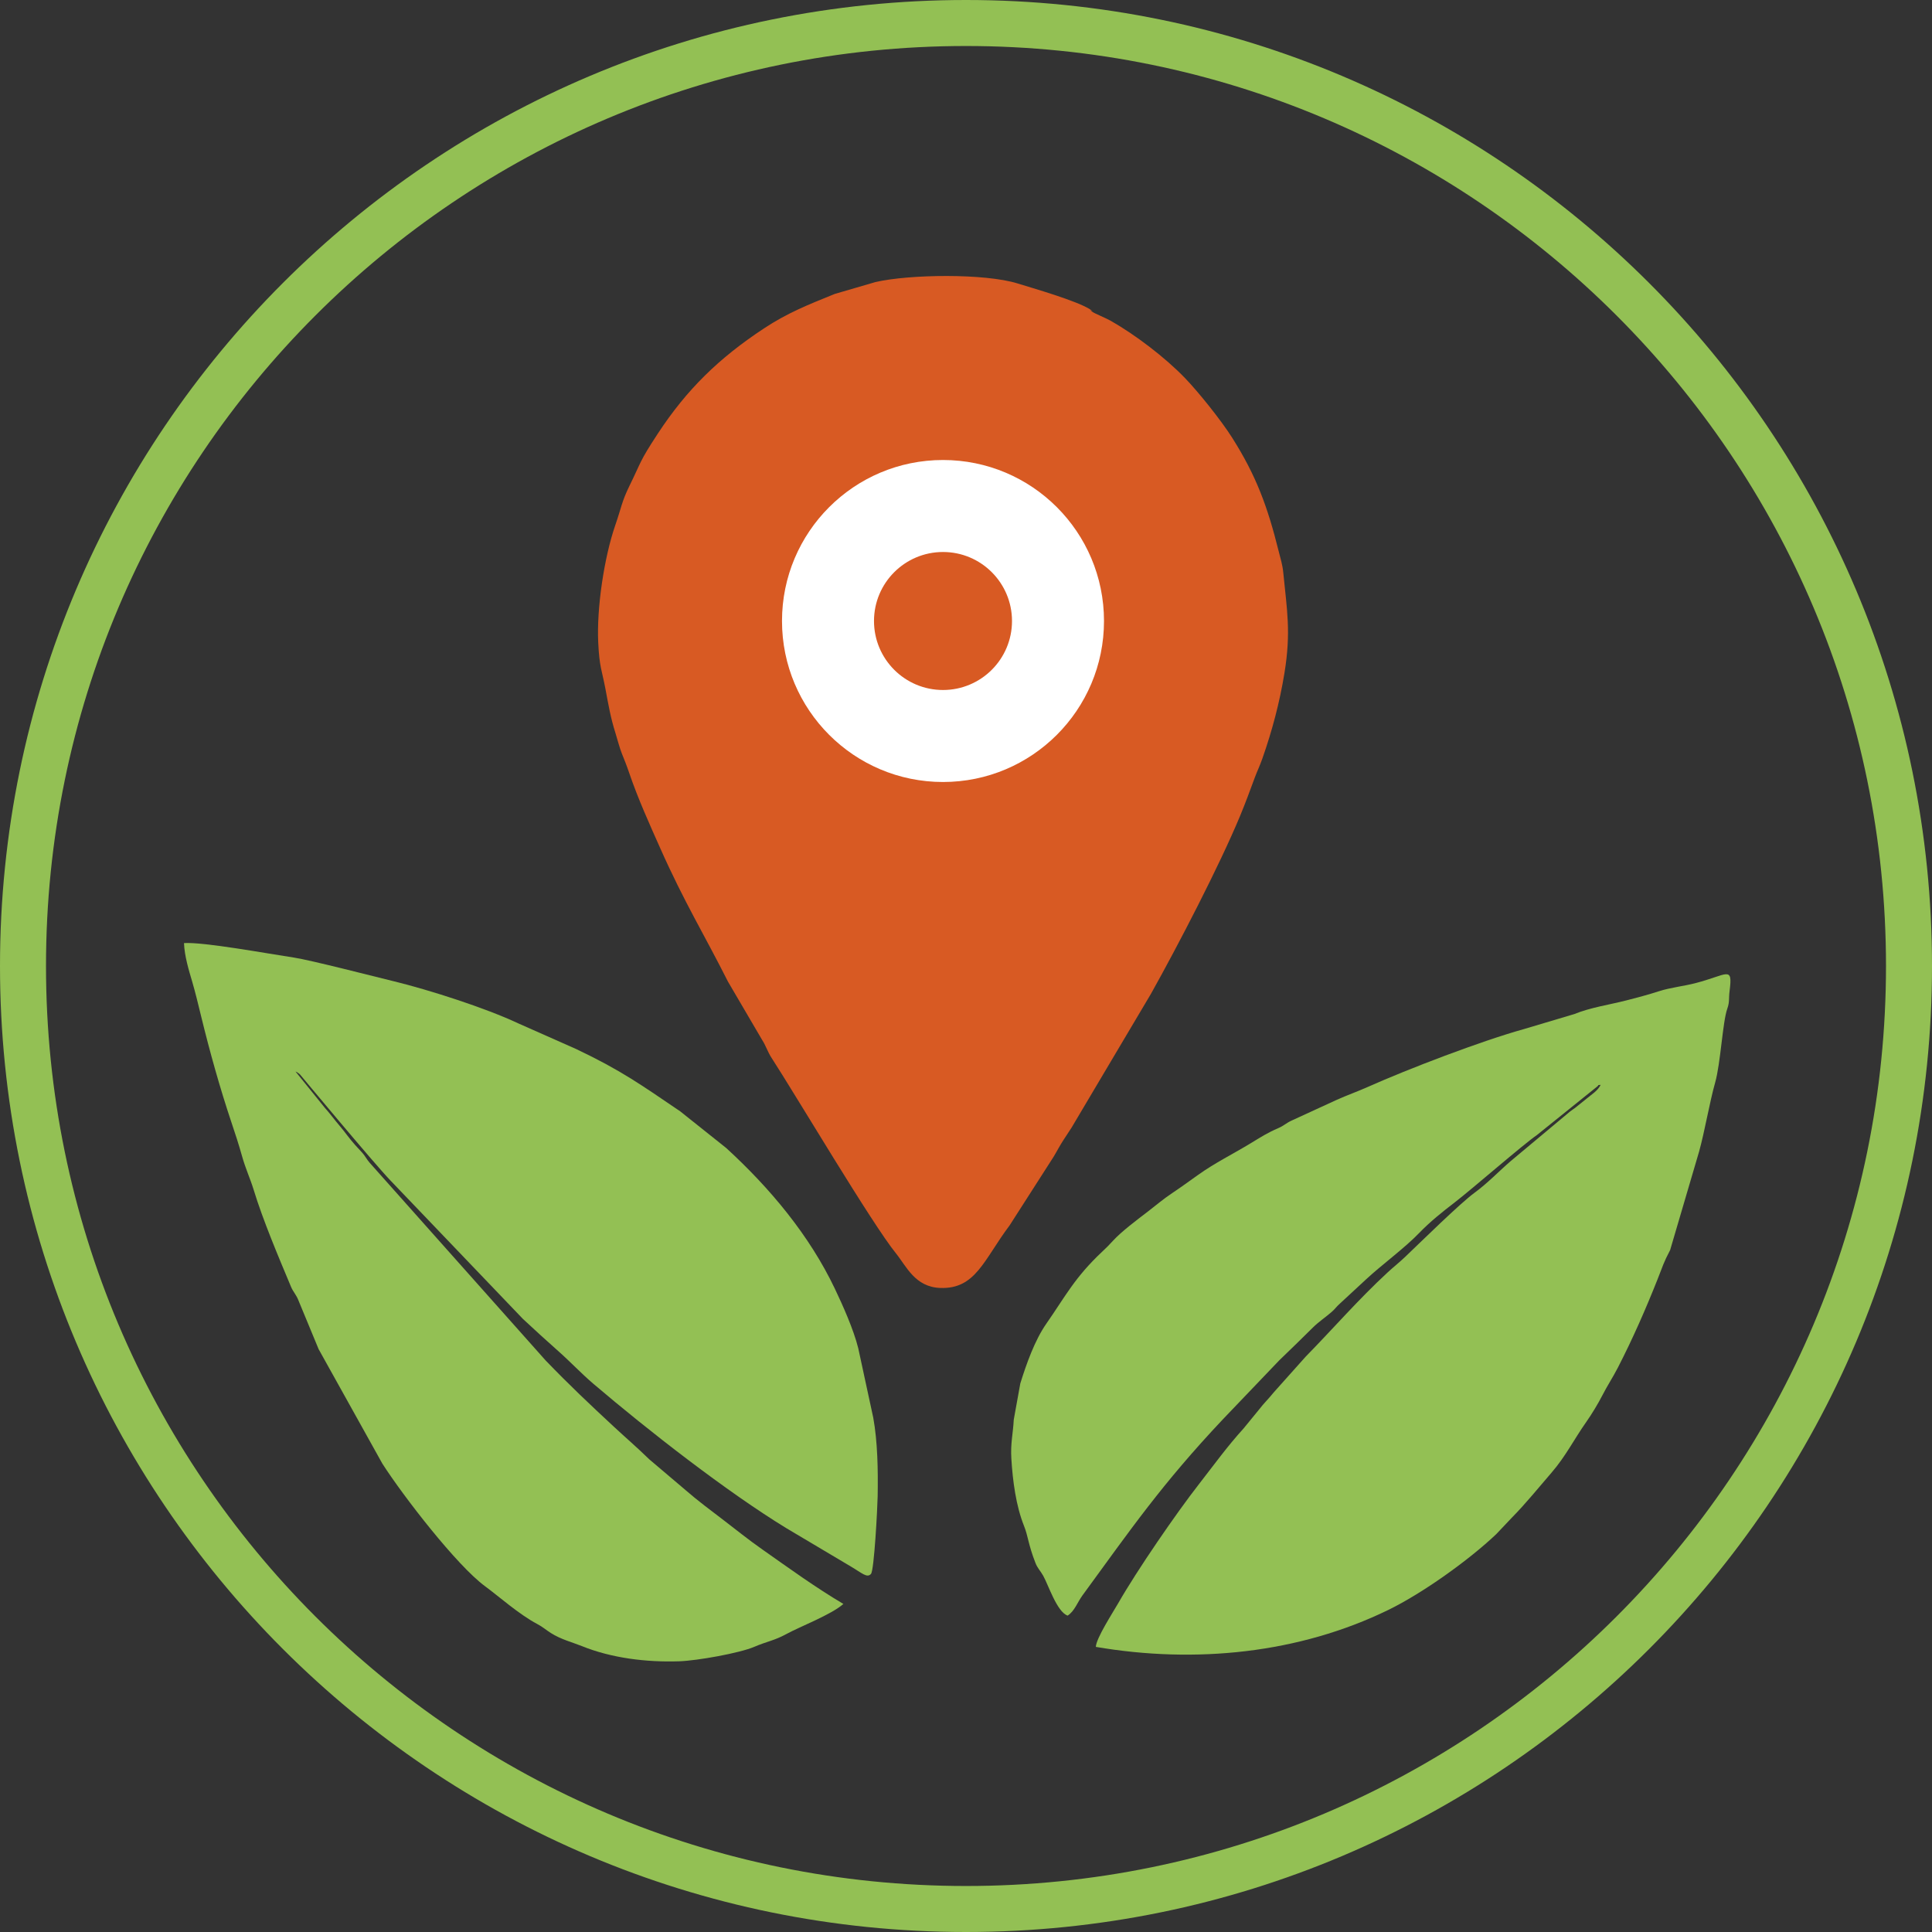
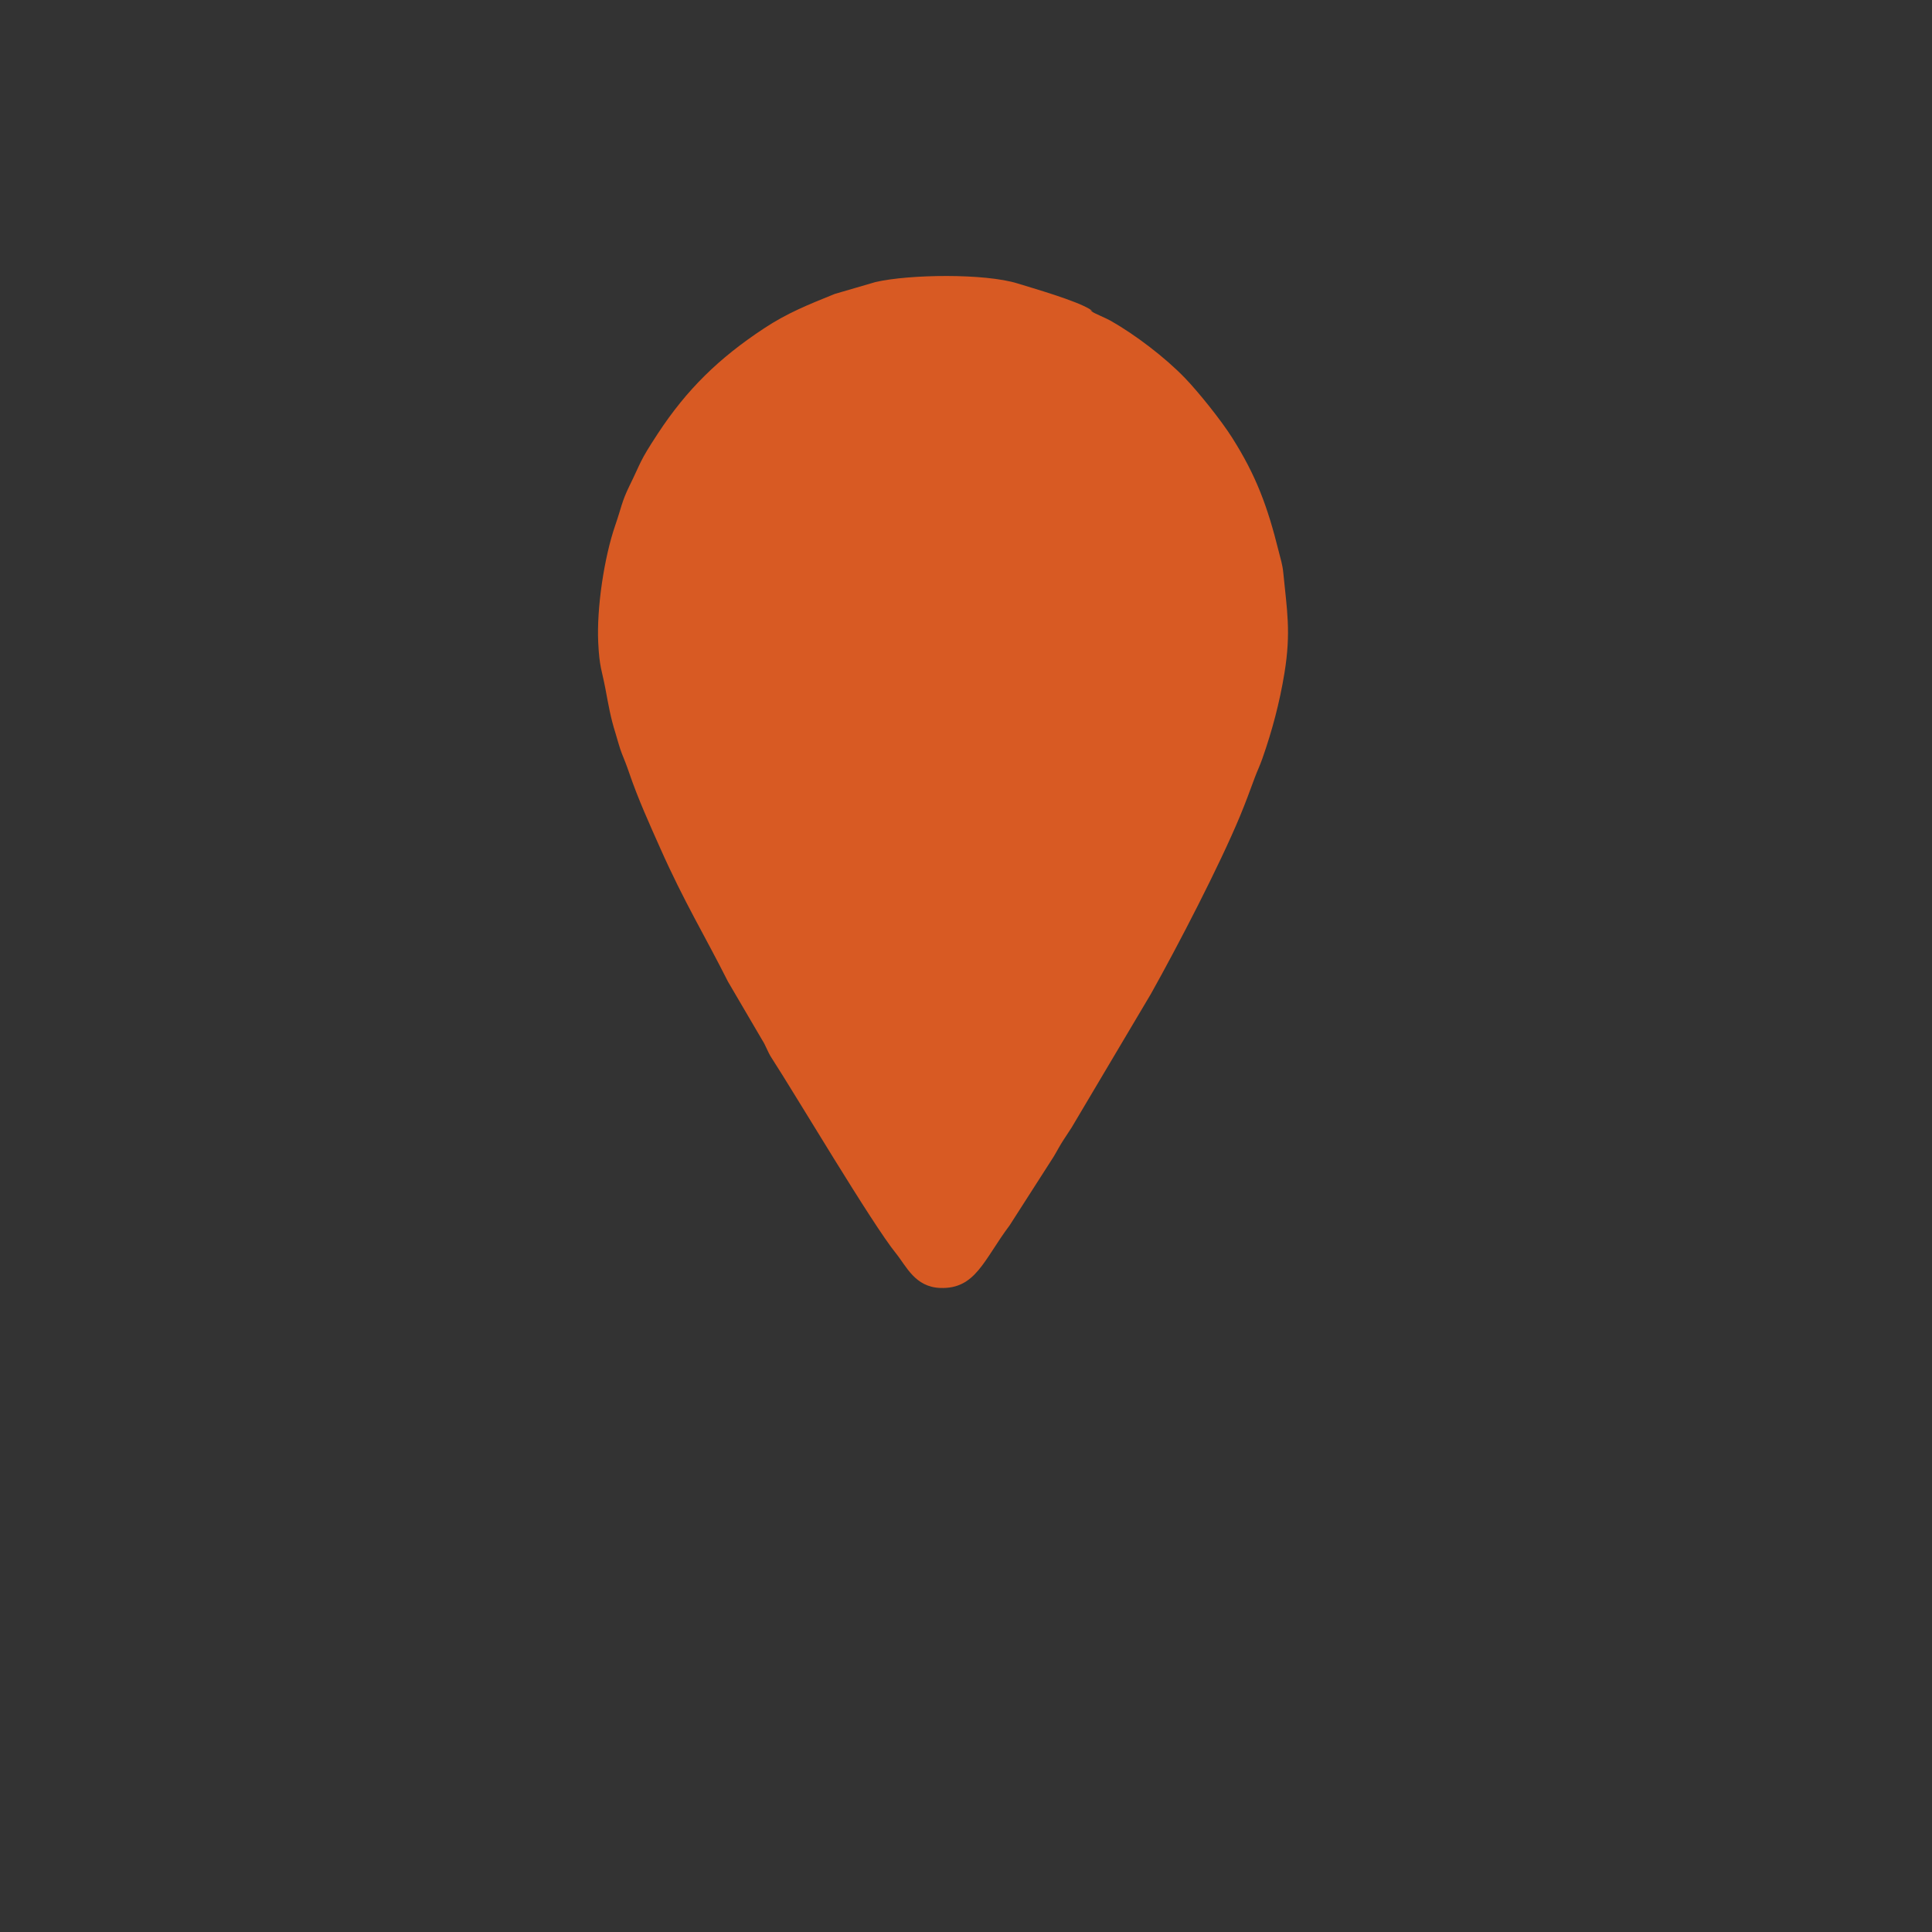
<svg xmlns="http://www.w3.org/2000/svg" width="84px" height="84px" viewBox="0 0 84 84" version="1.1">
  <rect x="0" y="0" width="84" height="84" fill="#333333" stroke="none" />
  <title>ecotope-logo</title>
  <desc>Created with Sketch.</desc>
  <g id="Page-1" stroke="none" stroke-width="1" fill="none" fill-rule="evenodd">
    <g id="Artboard">
      <g id="ecotope-logo">
-         <path d="M42,0 C65.196,0 84,18.804 84,42 C84,65.196 65.196,84 42,84 C18.804,84 0,65.196 0,42 C0,18.804 18.804,0 42,0 Z M42,2 C19.909,2 2,19.909 2,42 C2,64.091 19.909,82 42,82 C64.091,82 82,64.091 82,42 C82,19.909 64.091,2 42,2 Z" id="Combined-Shape" fill="#93C054" />
        <path d="M47.426,13.47 C46.862,13.086 44.85,12.514 44.253,12.327 C42.822,11.879 39.529,11.923 38.058,12.265 L36.293,12.78 C35.133,13.249 34.229,13.61 33.218,14.277 C31.256,15.572 29.858,16.932 28.59,18.869 C27.786,20.097 27.902,20.035 27.366,21.128 C27.03,21.813 27.013,22.08 26.749,22.842 C26.267,24.238 25.938,26.438 26.01,27.942 C26.061,29.017 26.173,29.153 26.321,29.939 C26.455,30.655 26.545,31.192 26.757,31.866 C26.843,32.138 26.936,32.511 27.034,32.754 C27.156,33.059 27.239,33.261 27.351,33.59 C27.746,34.747 28.238,35.826 28.707,36.881 C29.758,39.244 30.616,40.625 31.65,42.678 L33.134,45.211 C33.295,45.457 33.381,45.74 33.534,45.975 C34.601,47.62 37.912,53.21 38.957,54.497 C39.406,55.05 39.78,55.958 40.881,55.998 C42.42,56.054 42.773,54.774 43.898,53.275 L45.705,50.456 C45.889,50.181 45.958,50.022 46.136,49.728 C46.289,49.476 46.433,49.278 46.59,49.027 L50.04,43.212 C51.238,41.073 53.016,37.64 53.91,35.49 C54.155,34.902 54.328,34.421 54.558,33.803 C54.668,33.507 54.769,33.312 54.886,32.979 C55.309,31.778 55.636,30.547 55.846,29.262 C56.138,27.473 55.953,26.521 55.796,24.908 C55.761,24.545 55.682,24.317 55.594,23.964 C55.114,22.036 54.622,20.685 53.565,19.02 C53.085,18.264 52.112,17.051 51.527,16.443 C50.668,15.55 49.367,14.557 48.279,13.94 C48.105,13.841 47.587,13.626 47.505,13.565 C47.225,13.356 47.679,13.642 47.426,13.47 Z" id="Fill-7-path" fill="#D85A23" fill-rule="nonzero" />
-         <circle id="Oval" fill="#FFFFFF" fill-rule="nonzero" cx="41" cy="27" r="7" />
-         <circle id="Oval" fill="#D85A23" cx="41" cy="27" r="3" />
-         <path d="M22.521,44.489 C21.116,43.827 18.649,43.035 17.114,42.662 C16.291,42.462 13.492,41.741 12.781,41.634 C11.62,41.46 8.857,40.949 8,41.004 C8.021,41.571 8.213,42.194 8.354,42.672 C8.497,43.157 8.624,43.694 8.745,44.187 C9.117,45.712 9.565,47.316 10.058,48.785 C10.226,49.283 10.384,49.769 10.522,50.262 C10.682,50.833 10.872,51.219 11.028,51.727 C11.43,53.047 12.108,54.647 12.652,55.945 C12.755,56.191 12.879,56.276 12.992,56.578 L13.853,58.659 L16.625,63.637 C17.537,65.059 19.87,68.074 21.093,68.97 C21.662,69.387 22.569,70.193 23.356,70.608 C23.602,70.737 23.73,70.861 23.946,70.998 C24.39,71.282 24.913,71.413 25.295,71.568 C26.583,72.091 28.108,72.278 29.528,72.23 C30.323,72.203 32.157,71.875 32.8,71.599 C33.335,71.37 33.677,71.325 34.167,71.057 C34.812,70.706 36.138,70.206 36.669,69.737 C35.43,69.001 34.32,68.193 33.15,67.371 C32.512,66.924 32.029,66.527 31.459,66.093 C30.914,65.678 30.312,65.228 29.833,64.809 L28.226,63.446 C27.689,62.922 27.226,62.528 26.71,62.049 C25.61,61.027 24.774,60.24 23.722,59.149 L16.076,50.558 C15.95,50.418 15.883,50.27 15.759,50.129 C15.642,49.997 15.543,49.895 15.434,49.775 C15.177,49.489 14.981,49.196 14.771,48.953 C14.529,48.673 14.338,48.4 14.126,48.169 L12.85,46.59 C12.926,46.622 12.967,46.647 13.04,46.712 C13.043,46.714 16.253,50.576 16.979,51.329 L22.736,57.345 C23.259,57.829 23.739,58.272 24.261,58.733 C24.79,59.199 25.257,59.702 25.799,60.165 C28.177,62.192 31.621,64.876 34.198,66.448 L36.99,68.107 C37.47,68.389 37.701,68.624 37.867,68.432 C38.009,68.292 38.151,65.531 38.159,65.057 C38.179,63.898 38.157,62.69 37.968,61.641 L37.315,58.618 C37.109,57.791 36.635,56.738 36.299,56.033 C35.191,53.706 33.476,51.654 31.574,49.913 L29.573,48.318 C27.878,47.172 27.037,46.554 25.048,45.609 L22.521,44.489 Z" id="Fill-4" fill="#93C054" fill-rule="nonzero" />
-         <path d="M47.645,71.604 C51.989,72.347 56.486,71.884 60.358,69.999 C61.838,69.278 63.851,67.843 65.052,66.704 L65.737,65.981 C66.343,65.366 66.894,64.68 67.46,64.026 C68.071,63.32 68.444,62.566 68.976,61.813 C69.197,61.499 69.479,61.036 69.665,60.673 C69.877,60.258 70.128,59.879 70.345,59.457 C70.992,58.197 71.553,56.919 72.068,55.62 C72.282,55.079 72.325,54.901 72.614,54.352 L73.874,50.067 C74.113,49.214 74.333,47.909 74.573,47.064 C74.809,46.233 74.896,44.43 75.099,43.858 C75.208,43.551 75.154,43.437 75.201,43.072 C75.341,41.97 75.112,42.382 73.72,42.744 C73.219,42.875 72.625,42.937 72.139,43.094 C71.665,43.248 71.171,43.378 70.711,43.496 C69.968,43.686 69.146,43.804 68.448,44.09 L66.246,44.746 C64.384,45.265 61.226,46.475 59.466,47.26 C59.02,47.459 58.55,47.624 58.113,47.822 L56.165,48.717 C55.934,48.819 55.823,48.944 55.58,49.048 C55.099,49.255 54.814,49.442 54.391,49.699 C53.597,50.181 52.837,50.551 52.087,51.085 C51.693,51.366 51.332,51.629 50.97,51.87 C50.573,52.135 50.271,52.396 49.921,52.665 C49.455,53.022 48.751,53.548 48.386,53.951 C48.227,54.127 48.114,54.239 47.927,54.415 C46.723,55.546 46.325,56.357 45.492,57.552 C44.988,58.274 44.624,59.306 44.361,60.151 L44.077,61.722 C44.044,62.348 43.93,62.748 43.972,63.425 C44.031,64.382 44.171,65.467 44.524,66.348 C44.702,66.791 44.703,67.142 45.019,67.952 C45.11,68.186 45.227,68.283 45.356,68.51 C45.575,68.897 45.954,70.083 46.418,70.244 C46.713,70.06 46.851,69.657 47.057,69.374 C49.175,66.476 50.509,64.532 53.168,61.71 L55.624,59.141 C56.099,58.681 56.619,58.183 57.085,57.716 C57.325,57.476 57.627,57.276 57.889,57.049 C58.06,56.901 58.095,56.82 58.256,56.678 L59.401,55.618 C60.065,55.001 61.079,54.258 61.695,53.617 C62.173,53.12 62.714,52.689 63.245,52.281 C64.011,51.691 66.222,49.762 66.818,49.353 L69.44,47.243 C69.57,47.14 69.39,47.194 69.594,47.167 C69.46,47.435 69.201,47.58 69.019,47.738 L68.474,48.175 C68.392,48.238 68.354,48.253 68.259,48.33 L65.683,50.482 C65.161,50.932 64.678,51.443 64.114,51.856 C63.462,52.334 61.75,54.023 61.084,54.656 C60.813,54.913 60.559,55.111 60.335,55.319 C59.048,56.509 57.985,57.743 56.768,58.985 L55.379,60.54 C55.153,60.823 54.955,61.004 54.73,61.298 L54.069,62.106 C53.351,62.896 52.786,63.685 52.136,64.518 C51.141,65.792 49.435,68.277 48.625,69.693 C48.405,70.079 47.657,71.228 47.645,71.604" id="Fill-1" fill="#93C054" fill-rule="nonzero" />
      </g>
    </g>
  </g>
</svg>